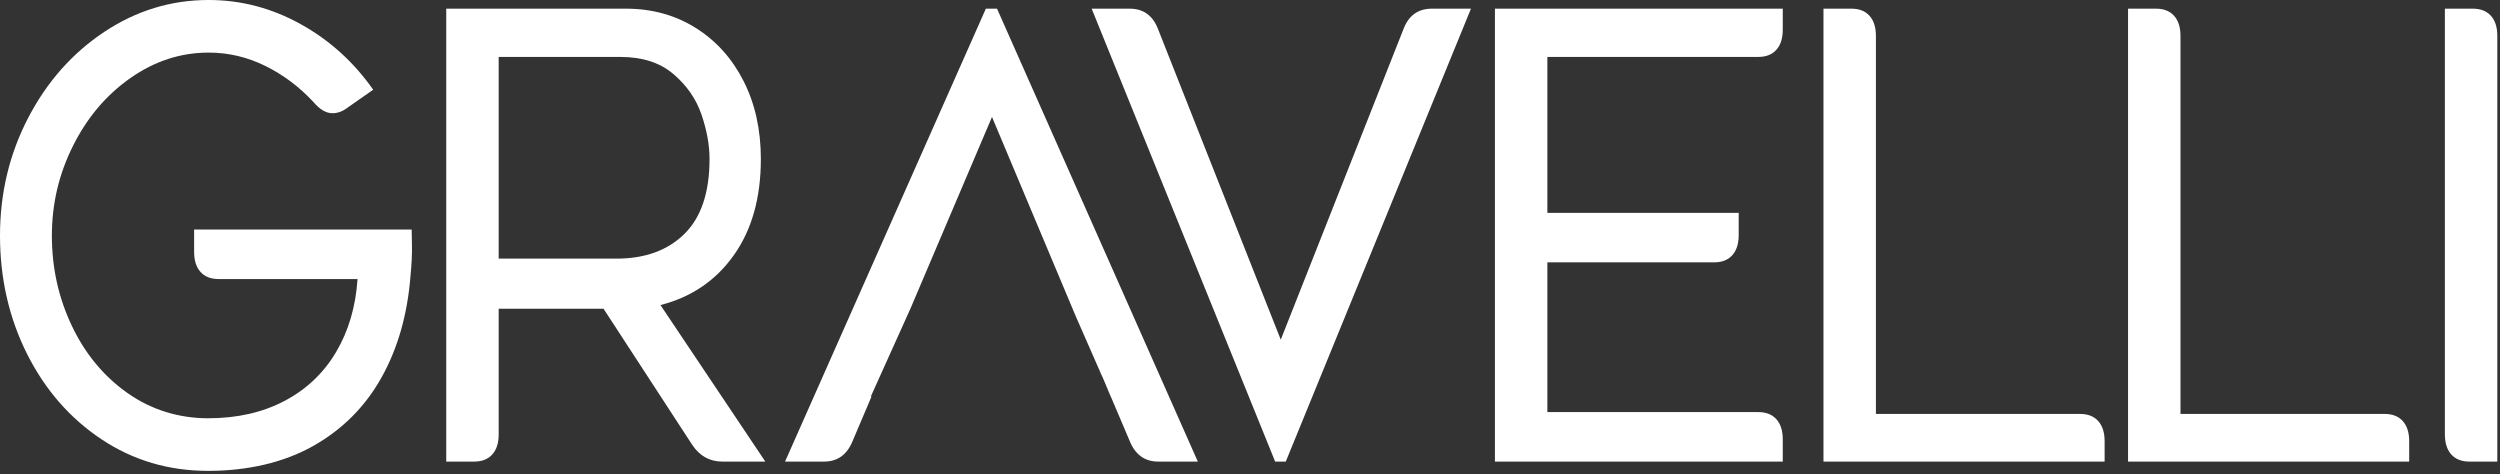
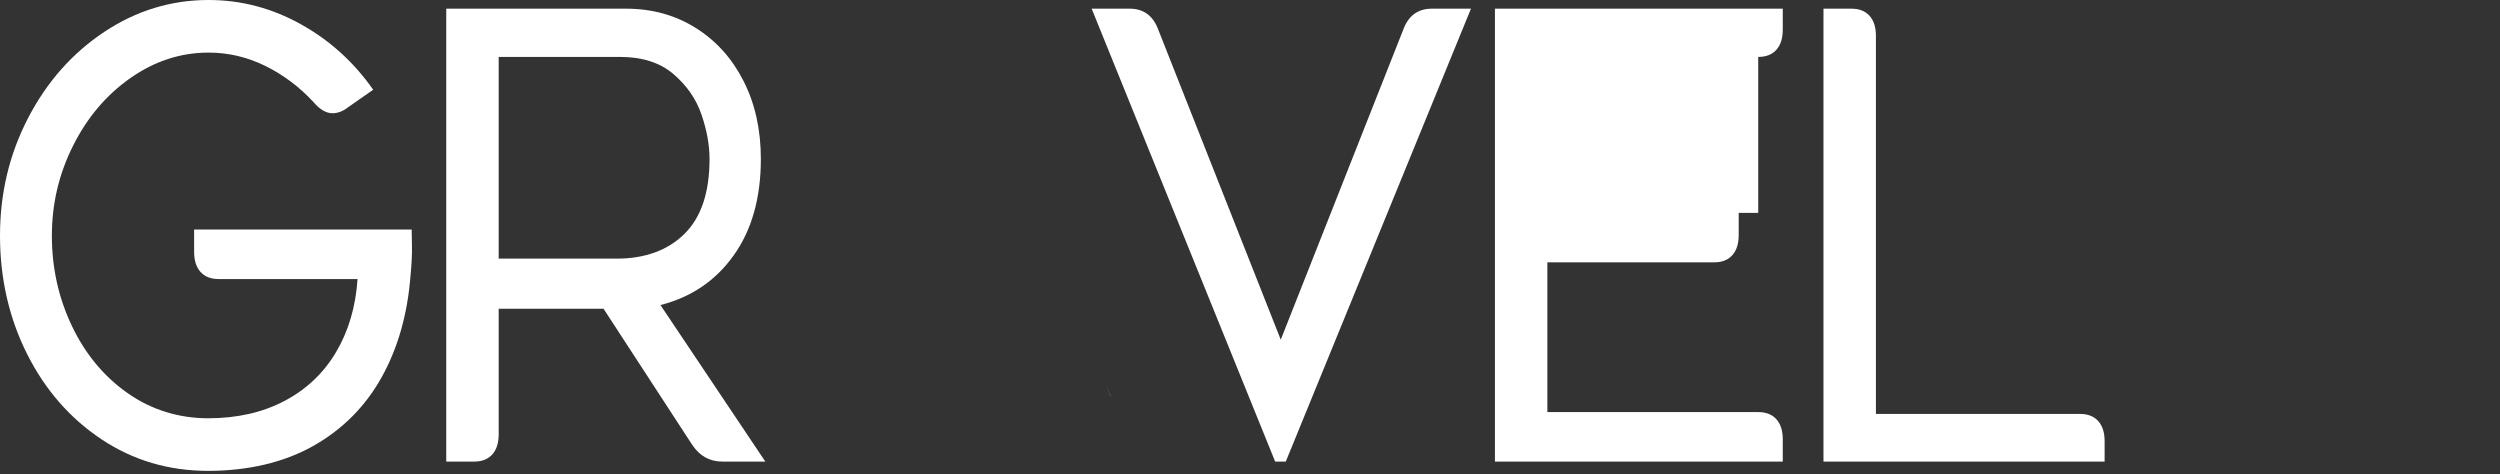
<svg xmlns="http://www.w3.org/2000/svg" fill="none" viewBox="0 0 770 146" height="146" width="770">
  <rect x="0" y="0" width="770" height="146" fill="#333333" stroke="none" />
  <path fill="white" d="M126.878 75.562C126.821 72.958 126.792 71.338 126.792 70.703H59.788V77.563C59.788 80.231 60.447 82.296 61.764 83.757C63.081 85.218 64.942 85.948 67.348 85.948H110.127C109.555 94.461 107.35 101.957 103.513 108.436C99.676 114.916 94.379 119.934 87.621 123.491C80.863 127.049 73.017 128.827 64.083 128.827C55.15 128.827 46.674 126.255 39.343 121.109C32.013 115.964 26.286 109.071 22.163 100.432C18.04 91.793 15.978 82.518 15.978 72.608C15.978 62.699 18.154 53.583 22.506 44.88C26.859 36.177 32.758 29.221 40.203 24.012C47.647 18.803 55.665 16.199 64.255 16.199C70.326 16.199 76.138 17.564 81.694 20.296C87.249 23.028 92.202 26.744 96.555 31.445C98.502 33.731 100.449 34.875 102.396 34.875C104 34.875 105.546 34.303 107.035 33.16L114.938 27.633C108.982 19.121 101.537 12.387 92.603 7.432C83.669 2.477 74.22 0 64.255 0C52.687 0 41.978 3.272 32.128 9.815C22.277 16.358 14.46 25.187 8.676 36.304C2.892 47.421 0 59.522 0 72.608C0 85.694 2.778 97.955 8.333 109.008C13.888 120.061 21.533 128.827 31.269 135.307C41.004 141.786 51.943 145.026 64.083 145.026C76.224 145.026 87.335 142.485 96.383 137.403C105.431 132.321 112.475 125.27 117.515 116.25C122.555 107.229 125.533 96.748 126.449 84.805C126.792 81.248 126.936 78.167 126.878 75.562Z" />
  <path fill="white" d="M203.418 93.953C212.924 91.539 220.455 86.425 226.01 78.611C231.565 70.798 234.343 60.92 234.343 48.977C234.343 39.957 232.567 31.953 229.017 24.965C225.466 17.977 220.541 12.514 214.241 8.576C207.942 4.637 200.783 2.668 192.766 2.668H137.444V142.167H146.035C148.44 142.167 150.301 141.437 151.618 139.976C152.935 138.515 153.594 136.45 153.594 133.782V95.096H185.893L213.211 137.022C215.501 140.452 218.594 142.167 222.488 142.167H235.717L203.418 93.953ZM153.594 79.659V17.533H191.048C197.805 17.533 203.246 19.28 207.369 22.773C211.493 26.267 214.385 30.428 216.045 35.256C217.706 40.084 218.537 44.658 218.537 48.977C218.537 59.268 215.959 66.955 210.805 72.037C205.651 77.118 198.664 79.659 189.845 79.659H153.594Z" />
-   <path fill="white" d="M307.081 2.668H303.645L241.795 142.167H253.821C257.945 142.167 260.865 140.071 262.583 135.879L268.439 122.11H268.217L280.458 94.953L305.535 36.018L331.349 97.446L339.345 115.678H339.38L340.547 118.425L342.115 122.11L347.971 135.879C349.689 140.071 352.609 142.167 356.733 142.167H368.931L307.081 2.668Z" />
  <path fill="white" d="M441.032 2.668C436.787 2.668 433.866 4.764 432.27 8.957L394.473 104.625L356.675 8.957C355.065 4.764 352.144 2.668 347.913 2.668H336.23L392.747 142.167H396.019L453.058 2.668H441.032Z" />
-   <path fill="white" d="M541.531 17.533C543.936 17.533 545.798 16.802 547.115 15.341C548.432 13.88 549.091 11.816 549.091 9.147V2.668H460.439V142.167H549.091V135.307C549.091 132.639 548.432 130.574 547.115 129.113C545.798 127.652 543.936 126.922 541.531 126.922H476.589V80.803H527.959C530.364 80.803 532.225 80.072 533.542 78.611C534.859 77.15 535.518 75.086 535.518 72.418V65.557H476.589V17.533H541.531Z" />
+   <path fill="white" d="M541.531 17.533C543.936 17.533 545.798 16.802 547.115 15.341C548.432 13.88 549.091 11.816 549.091 9.147V2.668H460.439V142.167H549.091V135.307C549.091 132.639 548.432 130.574 547.115 129.113C545.798 127.652 543.936 126.922 541.531 126.922H476.589V80.803H527.959C530.364 80.803 532.225 80.072 533.542 78.611C534.859 77.15 535.518 75.086 535.518 72.418V65.557H476.589H541.531Z" />
  <path fill="white" d="M646.246 129.685C644.929 128.224 643.068 127.493 640.662 127.493H577.782V11.053C577.782 8.385 577.123 6.321 575.806 4.86C574.489 3.398 572.635 2.668 570.222 2.668H561.632V142.167H648.222V135.879C648.222 133.211 647.563 131.146 646.246 129.685Z" />
-   <path fill="white" d="M740.052 129.685C738.735 128.224 736.874 127.493 734.469 127.493H671.588V11.053C671.588 8.385 670.929 6.321 669.612 4.86C668.295 3.398 666.434 2.668 664.028 2.668H655.438V142.167H742.028V135.879C742.028 133.211 741.369 131.146 740.052 129.685Z" />
-   <path fill="white" d="M767.197 4.86C765.88 3.398 764.019 2.668 761.614 2.668H753.023V133.782C753.023 136.45 753.682 138.515 754.999 139.976C756.316 141.437 758.178 142.167 760.583 142.167H769.173V11.053C769.173 8.385 768.515 6.321 767.197 4.86Z" />
  <path fill="white" d="M342.165 122.11H342.115L340.547 118.425L342.165 122.11Z" />
</svg>